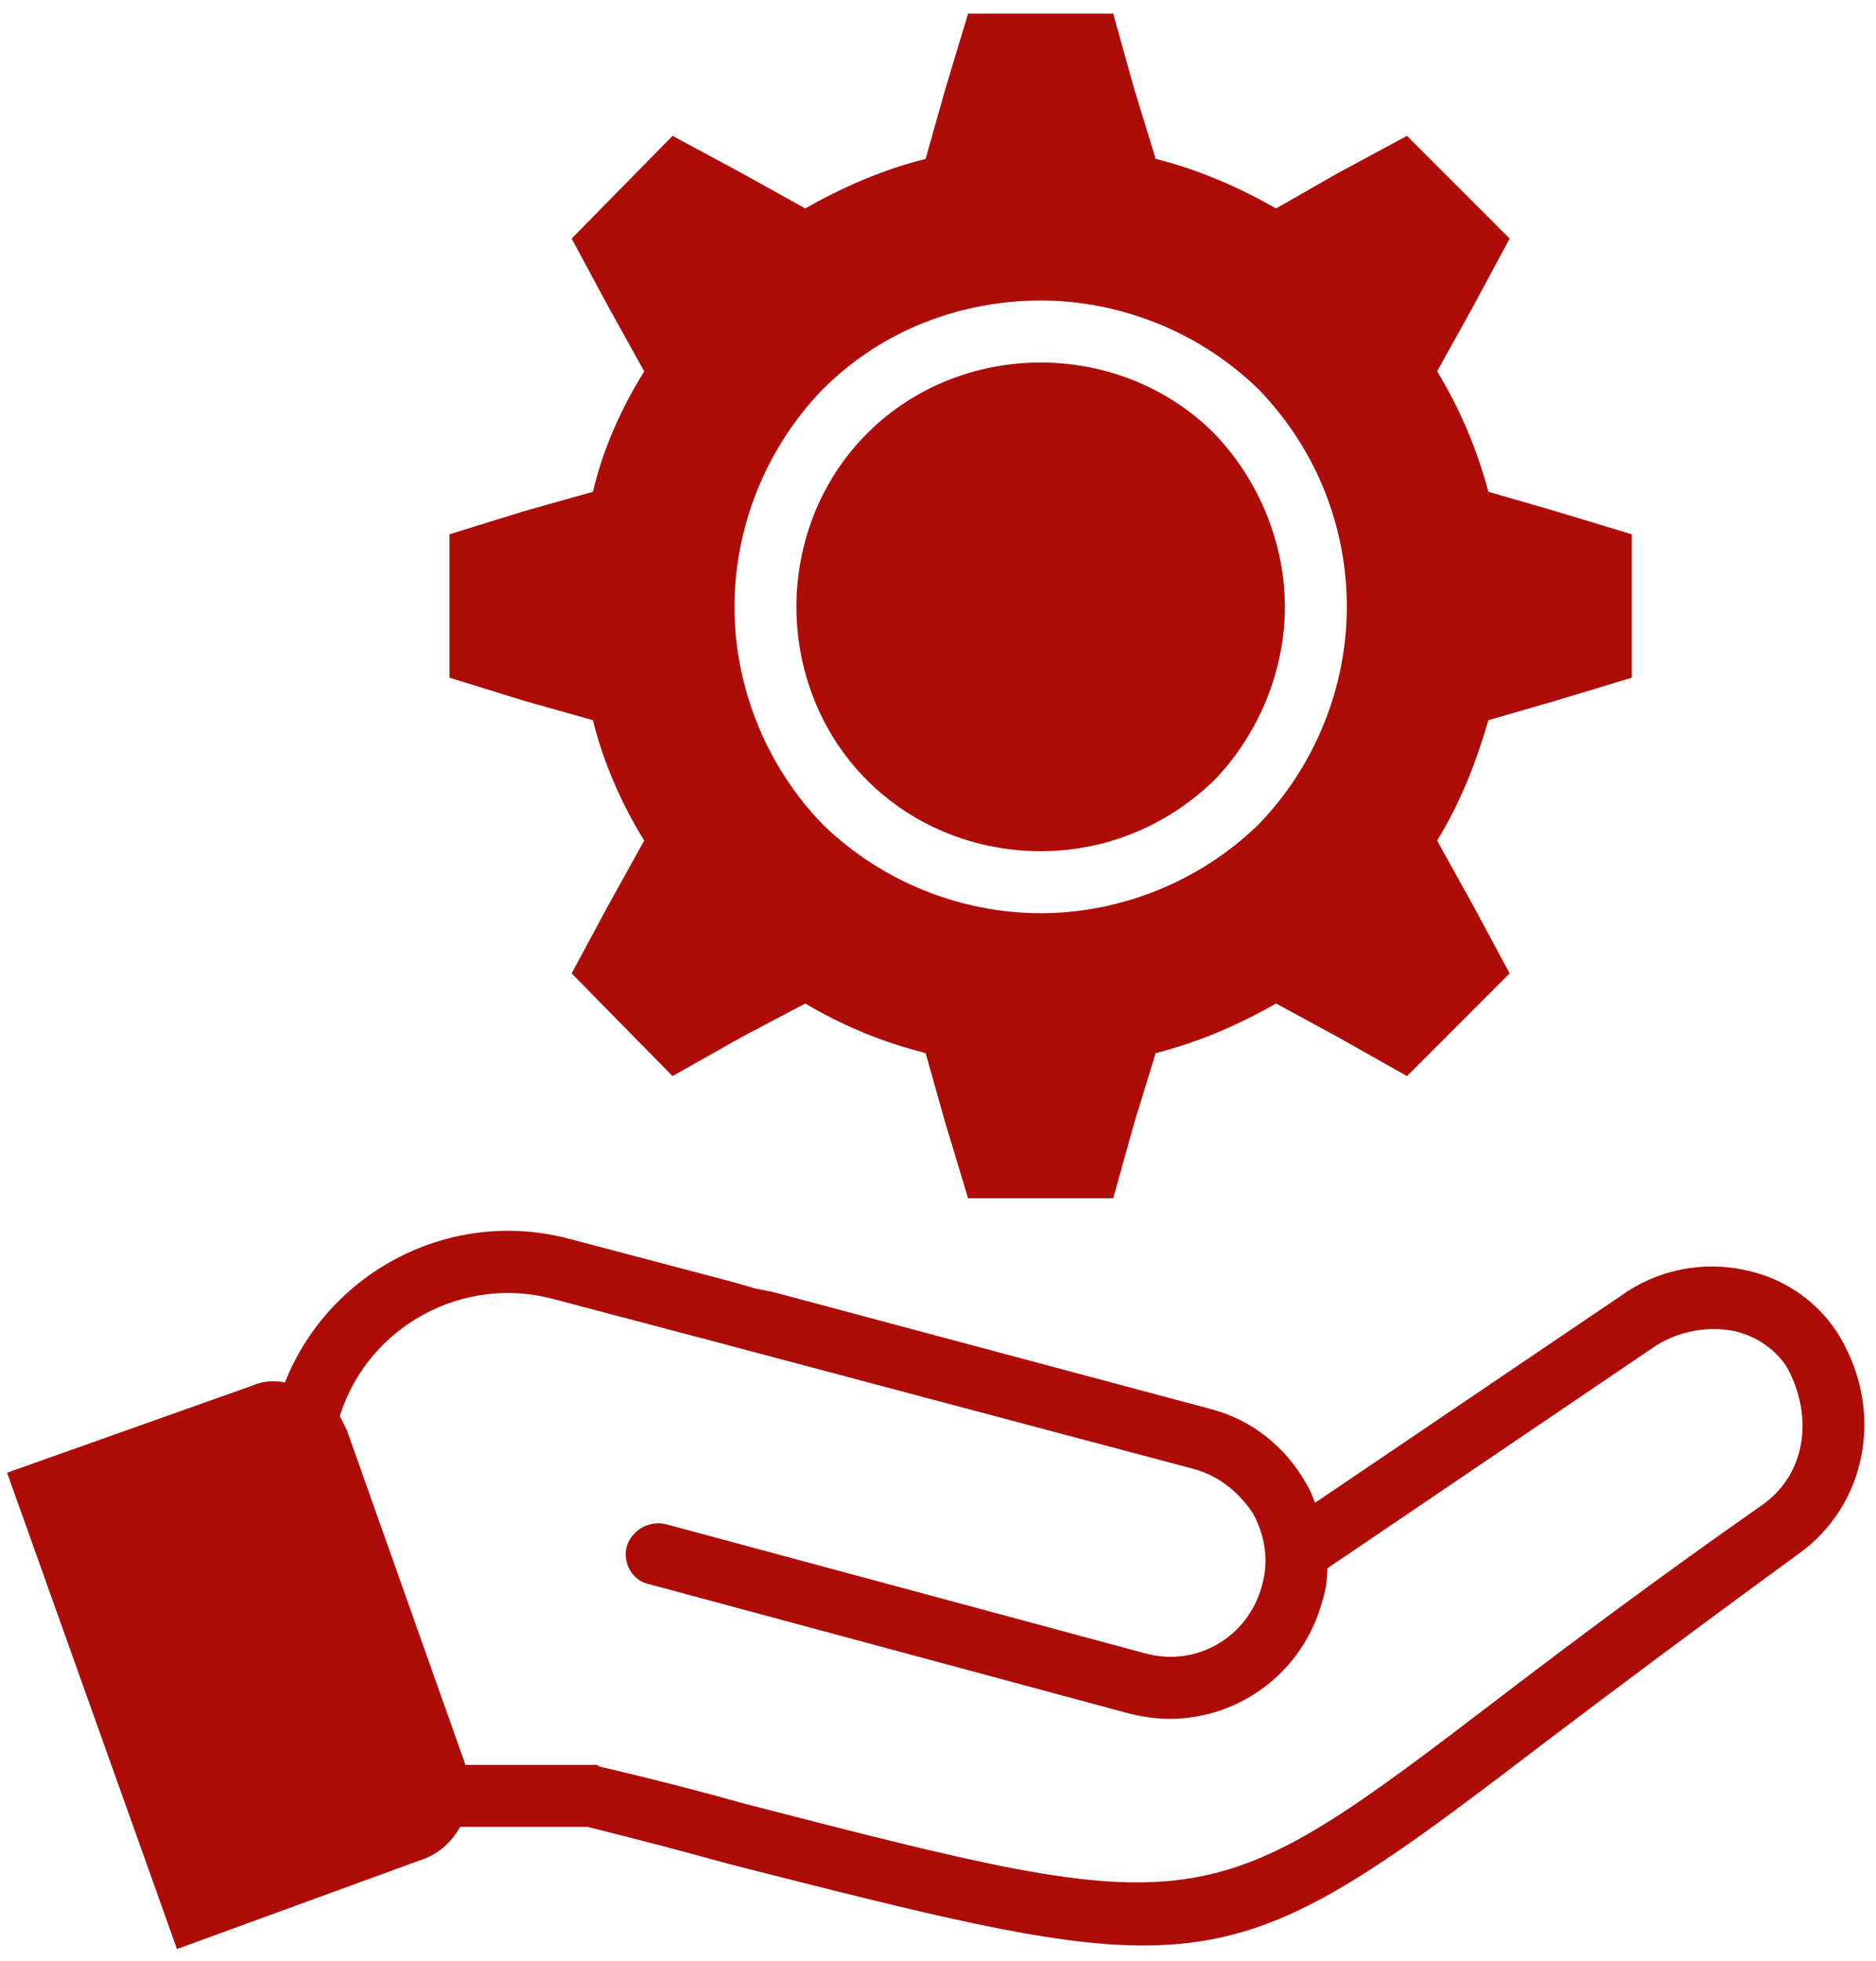
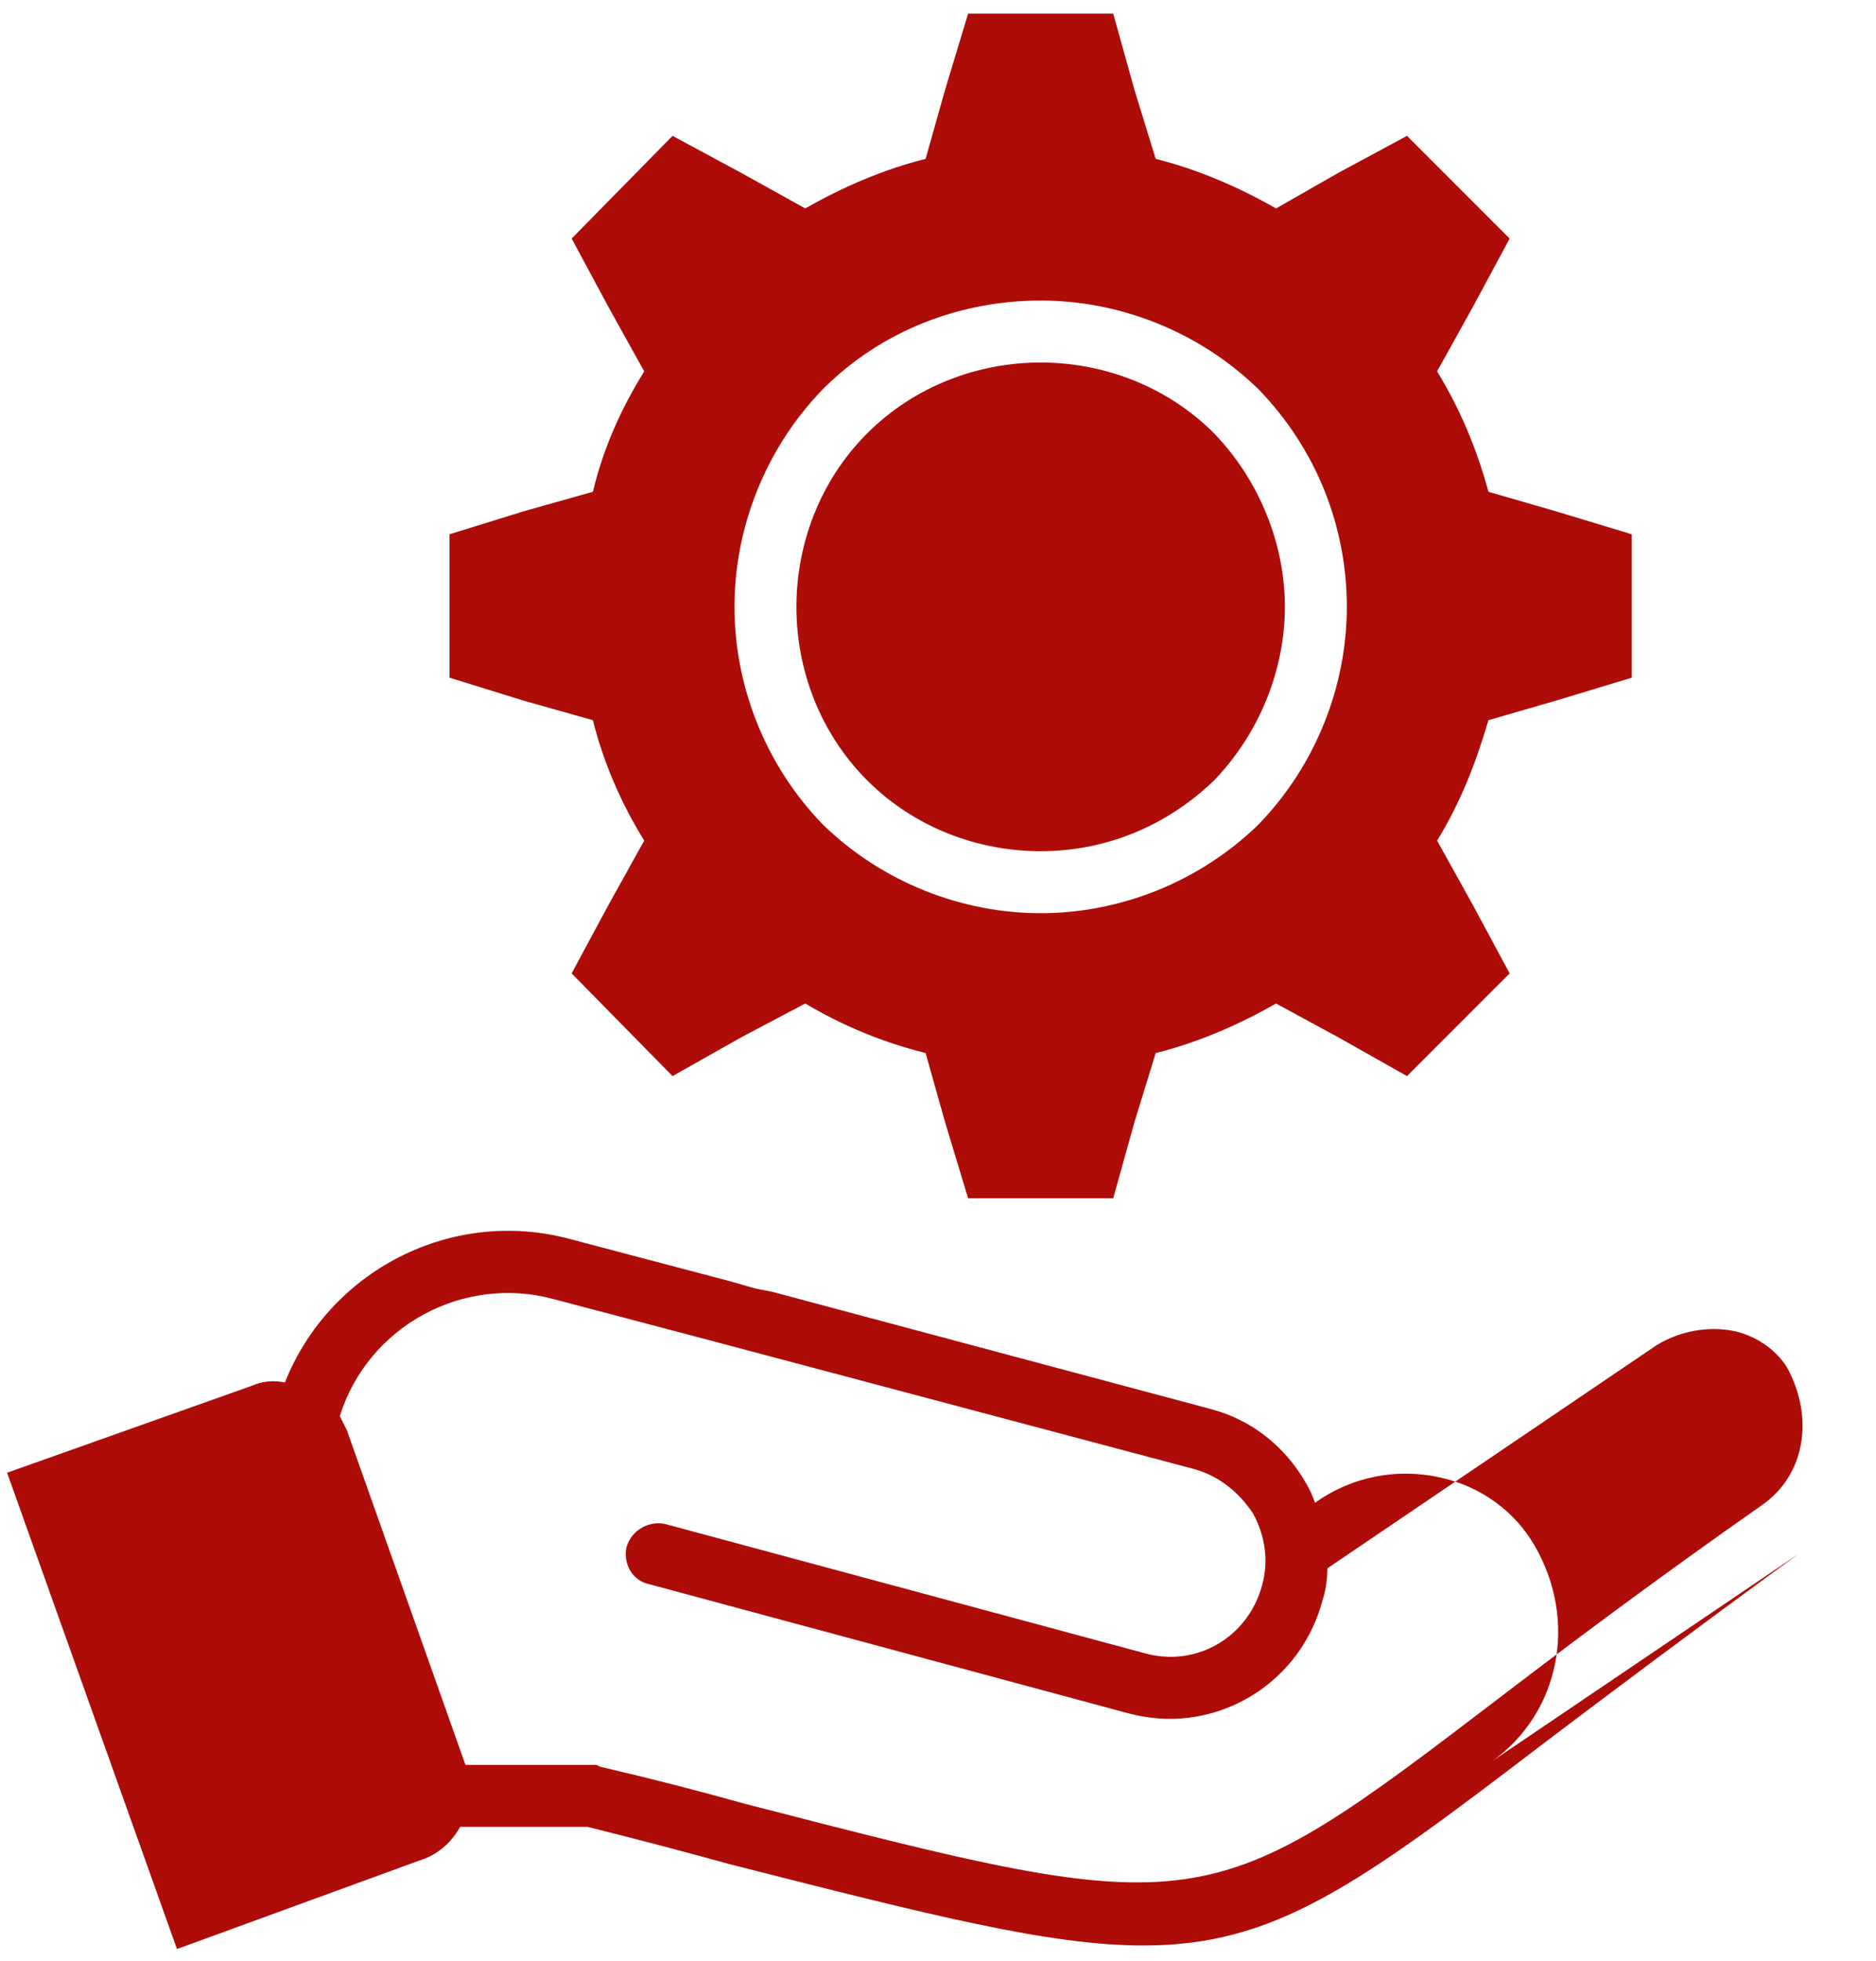
<svg xmlns="http://www.w3.org/2000/svg" version="1.2" viewBox="0 0 106 110" width="67" height="70">
  <title>noun-maintenance-4870217-AE0D08-svg</title>
  <style>
		.s0 { fill: #ad0c08 } 
	</style>
-   <path id="Layer" fill-rule="evenodd" class="s0" d="m29.6 39.2l-4.2-1.3v-8.1l4.2-1.3 3.9-1.1c0.6-2.5 1.6-4.7 2.9-6.8l-2-3.6-2.1-3.9 5.7-5.8 3.9 2.1 3.6 2c2.1-1.2 4.4-2.2 6.8-2.8l1.1-3.9 1.3-4.3h8.2l1.2 4.3 1.2 3.9c2.4 0.6 4.7 1.6 6.8 2.8l3.5-2 3.9-2.1 5.8 5.8-2.1 3.9-2 3.6q1.9 3.1 2.9 6.8l3.8 1.1 4.3 1.3v8.1l-4.3 1.3-3.8 1.1c-0.7 2.4-1.6 4.7-2.9 6.8l2 3.6 2.1 3.9-5.8 5.8-3.9-2.2-3.5-1.9c-2.1 1.2-4.4 2.2-6.8 2.8l-1.2 3.9-1.2 4.3h-8.2l-1.3-4.3-1.1-3.9q-3.6-0.9-6.8-2.8l-3.6 1.9-3.9 2.2-5.7-5.8 2.1-3.9 2-3.6c-1.3-2.1-2.3-4.4-2.9-6.8zm11.9-5.3c0 4.4 1.7 8.9 5 12.3 3.4 3.3 7.9 5 12.3 5 4.4 0 8.9-1.7 12.3-5 3.3-3.4 5-7.9 5-12.3 0-4.5-1.7-8.9-5-12.3-3.4-3.3-7.9-5-12.3-5-4.4 0-8.9 1.6-12.3 5-3.3 3.4-5 7.9-5 12.3zm7.5 9.8c-2.7-2.7-4-6.3-4-9.8 0-3.5 1.3-7.1 4-9.8 2.7-2.7 6.3-4 9.8-4 3.5 0 7.1 1.3 9.8 4 2.6 2.7 4 6.3 4 9.8 0 3.5-1.4 7.1-4 9.8-2.8 2.7-6.3 4-9.8 4-3.5 0-7.1-1.3-9.8-4zm52.6 43.7c-5.9 4.3-10.7 7.9-14.4 10.7-10.6 8.1-15.2 11.4-22.6 11.4-5.3 0-12-1.7-23.4-4.6q-3.6-1-8-2.1h-7.2c-0.5 0.9-1.3 1.6-2.3 1.9l-13.7 5-9.6-26.9 13.8-4.9q0.9-0.4 1.9-0.2c2.5-6.3 9.4-9.9 16.1-8.1l9.1 2.4 1.4 0.4 1 0.2 24.7 6.6c2.3 0.6 4.2 2.1 5.4 4.2q0.3 0.5 0.5 1.1l17.3-11.7c2.1-1.5 4.7-2 7.2-1.4 2.2 0.5 4.1 1.9 5.2 3.8 2.5 4.3 1.4 9.5-2.4 12.2zm-0.6-10.5c-0.6-1-1.7-1.8-3-2.1-1.5-0.3-3.1 0-4.4 0.8l-18.6 12.6q0 1-0.3 1.9c-1.1 4-4.7 6.6-8.6 6.6q-1.1 0-2.3-0.3l-27.1-7.3c-1-0.2-1.5-1.2-1.3-2.1 0.3-1 1.3-1.5 2.2-1.3l27.1 7.3c2.9 0.8 5.8-0.9 6.6-3.8 0.4-1.4 0.2-2.8-0.5-4.1-0.8-1.2-1.9-2.1-3.3-2.5l-27.1-7.2-9.1-2.4c-5.1-1.4-10.5 1.5-12.1 6.6q0.2 0.4 0.4 0.8l6.7 18.9h7.4l0.2 0.1c3 0.7 5.7 1.4 8.2 2.1 26 6.7 26 6.7 42.9-6.2 3.8-2.9 8.6-6.5 14.6-10.7 2.4-1.7 2.9-4.9 1.4-7.7z" />
+   <path id="Layer" fill-rule="evenodd" class="s0" d="m29.6 39.2l-4.2-1.3v-8.1l4.2-1.3 3.9-1.1c0.6-2.5 1.6-4.7 2.9-6.8l-2-3.6-2.1-3.9 5.7-5.8 3.9 2.1 3.6 2c2.1-1.2 4.4-2.2 6.8-2.8l1.1-3.9 1.3-4.3h8.2l1.2 4.3 1.2 3.9c2.4 0.6 4.7 1.6 6.8 2.8l3.5-2 3.9-2.1 5.8 5.8-2.1 3.9-2 3.6q1.9 3.1 2.9 6.8l3.8 1.1 4.3 1.3v8.1l-4.3 1.3-3.8 1.1c-0.7 2.4-1.6 4.7-2.9 6.8l2 3.6 2.1 3.9-5.8 5.8-3.9-2.2-3.5-1.9c-2.1 1.2-4.4 2.2-6.8 2.8l-1.2 3.9-1.2 4.3h-8.2l-1.3-4.3-1.1-3.9q-3.6-0.9-6.8-2.8l-3.6 1.9-3.9 2.2-5.7-5.8 2.1-3.9 2-3.6c-1.3-2.1-2.3-4.4-2.9-6.8zm11.9-5.3c0 4.4 1.7 8.9 5 12.3 3.4 3.3 7.9 5 12.3 5 4.4 0 8.9-1.7 12.3-5 3.3-3.4 5-7.9 5-12.3 0-4.5-1.7-8.9-5-12.3-3.4-3.3-7.9-5-12.3-5-4.4 0-8.9 1.6-12.3 5-3.3 3.4-5 7.9-5 12.3zm7.5 9.8c-2.7-2.7-4-6.3-4-9.8 0-3.5 1.3-7.1 4-9.8 2.7-2.7 6.3-4 9.8-4 3.5 0 7.1 1.3 9.8 4 2.6 2.7 4 6.3 4 9.8 0 3.5-1.4 7.1-4 9.8-2.8 2.7-6.3 4-9.8 4-3.5 0-7.1-1.3-9.8-4zm52.6 43.7c-5.9 4.3-10.7 7.9-14.4 10.7-10.6 8.1-15.2 11.4-22.6 11.4-5.3 0-12-1.7-23.4-4.6q-3.6-1-8-2.1h-7.2c-0.5 0.9-1.3 1.6-2.3 1.9l-13.7 5-9.6-26.9 13.8-4.9q0.9-0.4 1.9-0.2c2.5-6.3 9.4-9.9 16.1-8.1l9.1 2.4 1.4 0.4 1 0.2 24.7 6.6c2.3 0.6 4.2 2.1 5.4 4.2q0.3 0.5 0.5 1.1c2.1-1.5 4.7-2 7.2-1.4 2.2 0.5 4.1 1.9 5.2 3.8 2.5 4.3 1.4 9.5-2.4 12.2zm-0.6-10.5c-0.6-1-1.7-1.8-3-2.1-1.5-0.3-3.1 0-4.4 0.8l-18.6 12.6q0 1-0.3 1.9c-1.1 4-4.7 6.6-8.6 6.6q-1.1 0-2.3-0.3l-27.1-7.3c-1-0.2-1.5-1.2-1.3-2.1 0.3-1 1.3-1.5 2.2-1.3l27.1 7.3c2.9 0.8 5.8-0.9 6.6-3.8 0.4-1.4 0.2-2.8-0.5-4.1-0.8-1.2-1.9-2.1-3.3-2.5l-27.1-7.2-9.1-2.4c-5.1-1.4-10.5 1.5-12.1 6.6q0.2 0.4 0.4 0.8l6.7 18.9h7.4l0.2 0.1c3 0.7 5.7 1.4 8.2 2.1 26 6.7 26 6.7 42.9-6.2 3.8-2.9 8.6-6.5 14.6-10.7 2.4-1.7 2.9-4.9 1.4-7.7z" />
</svg>